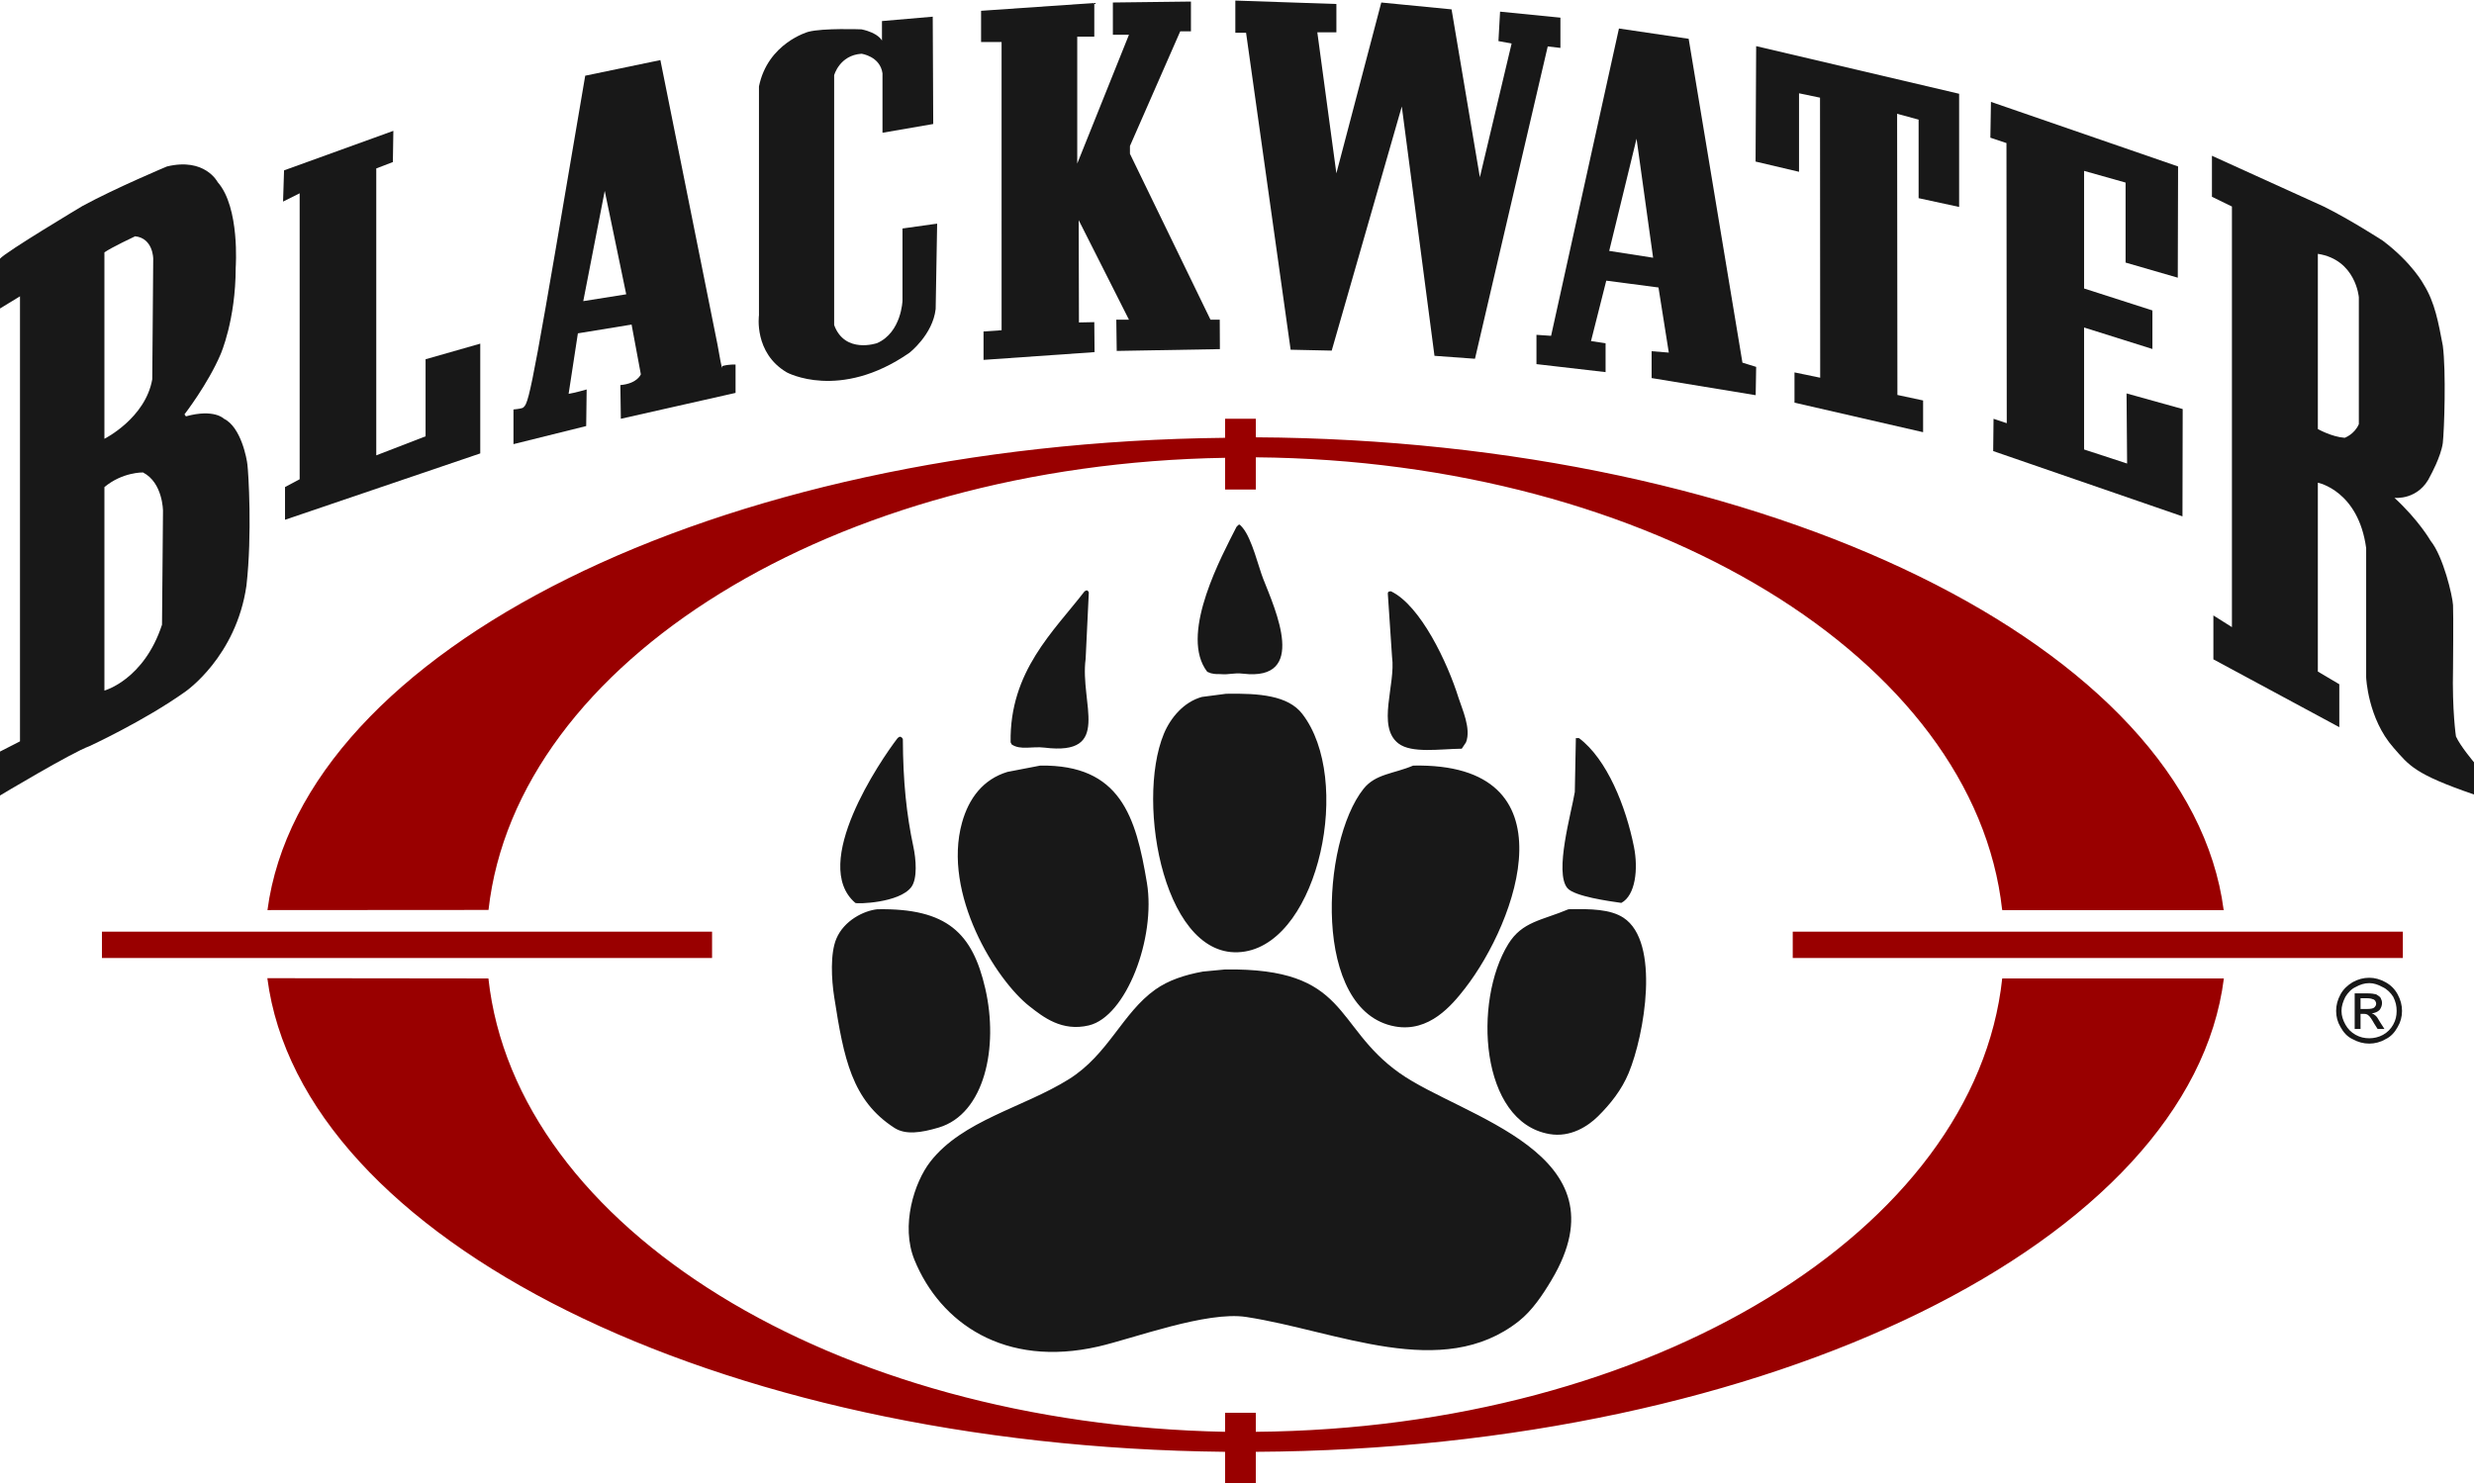
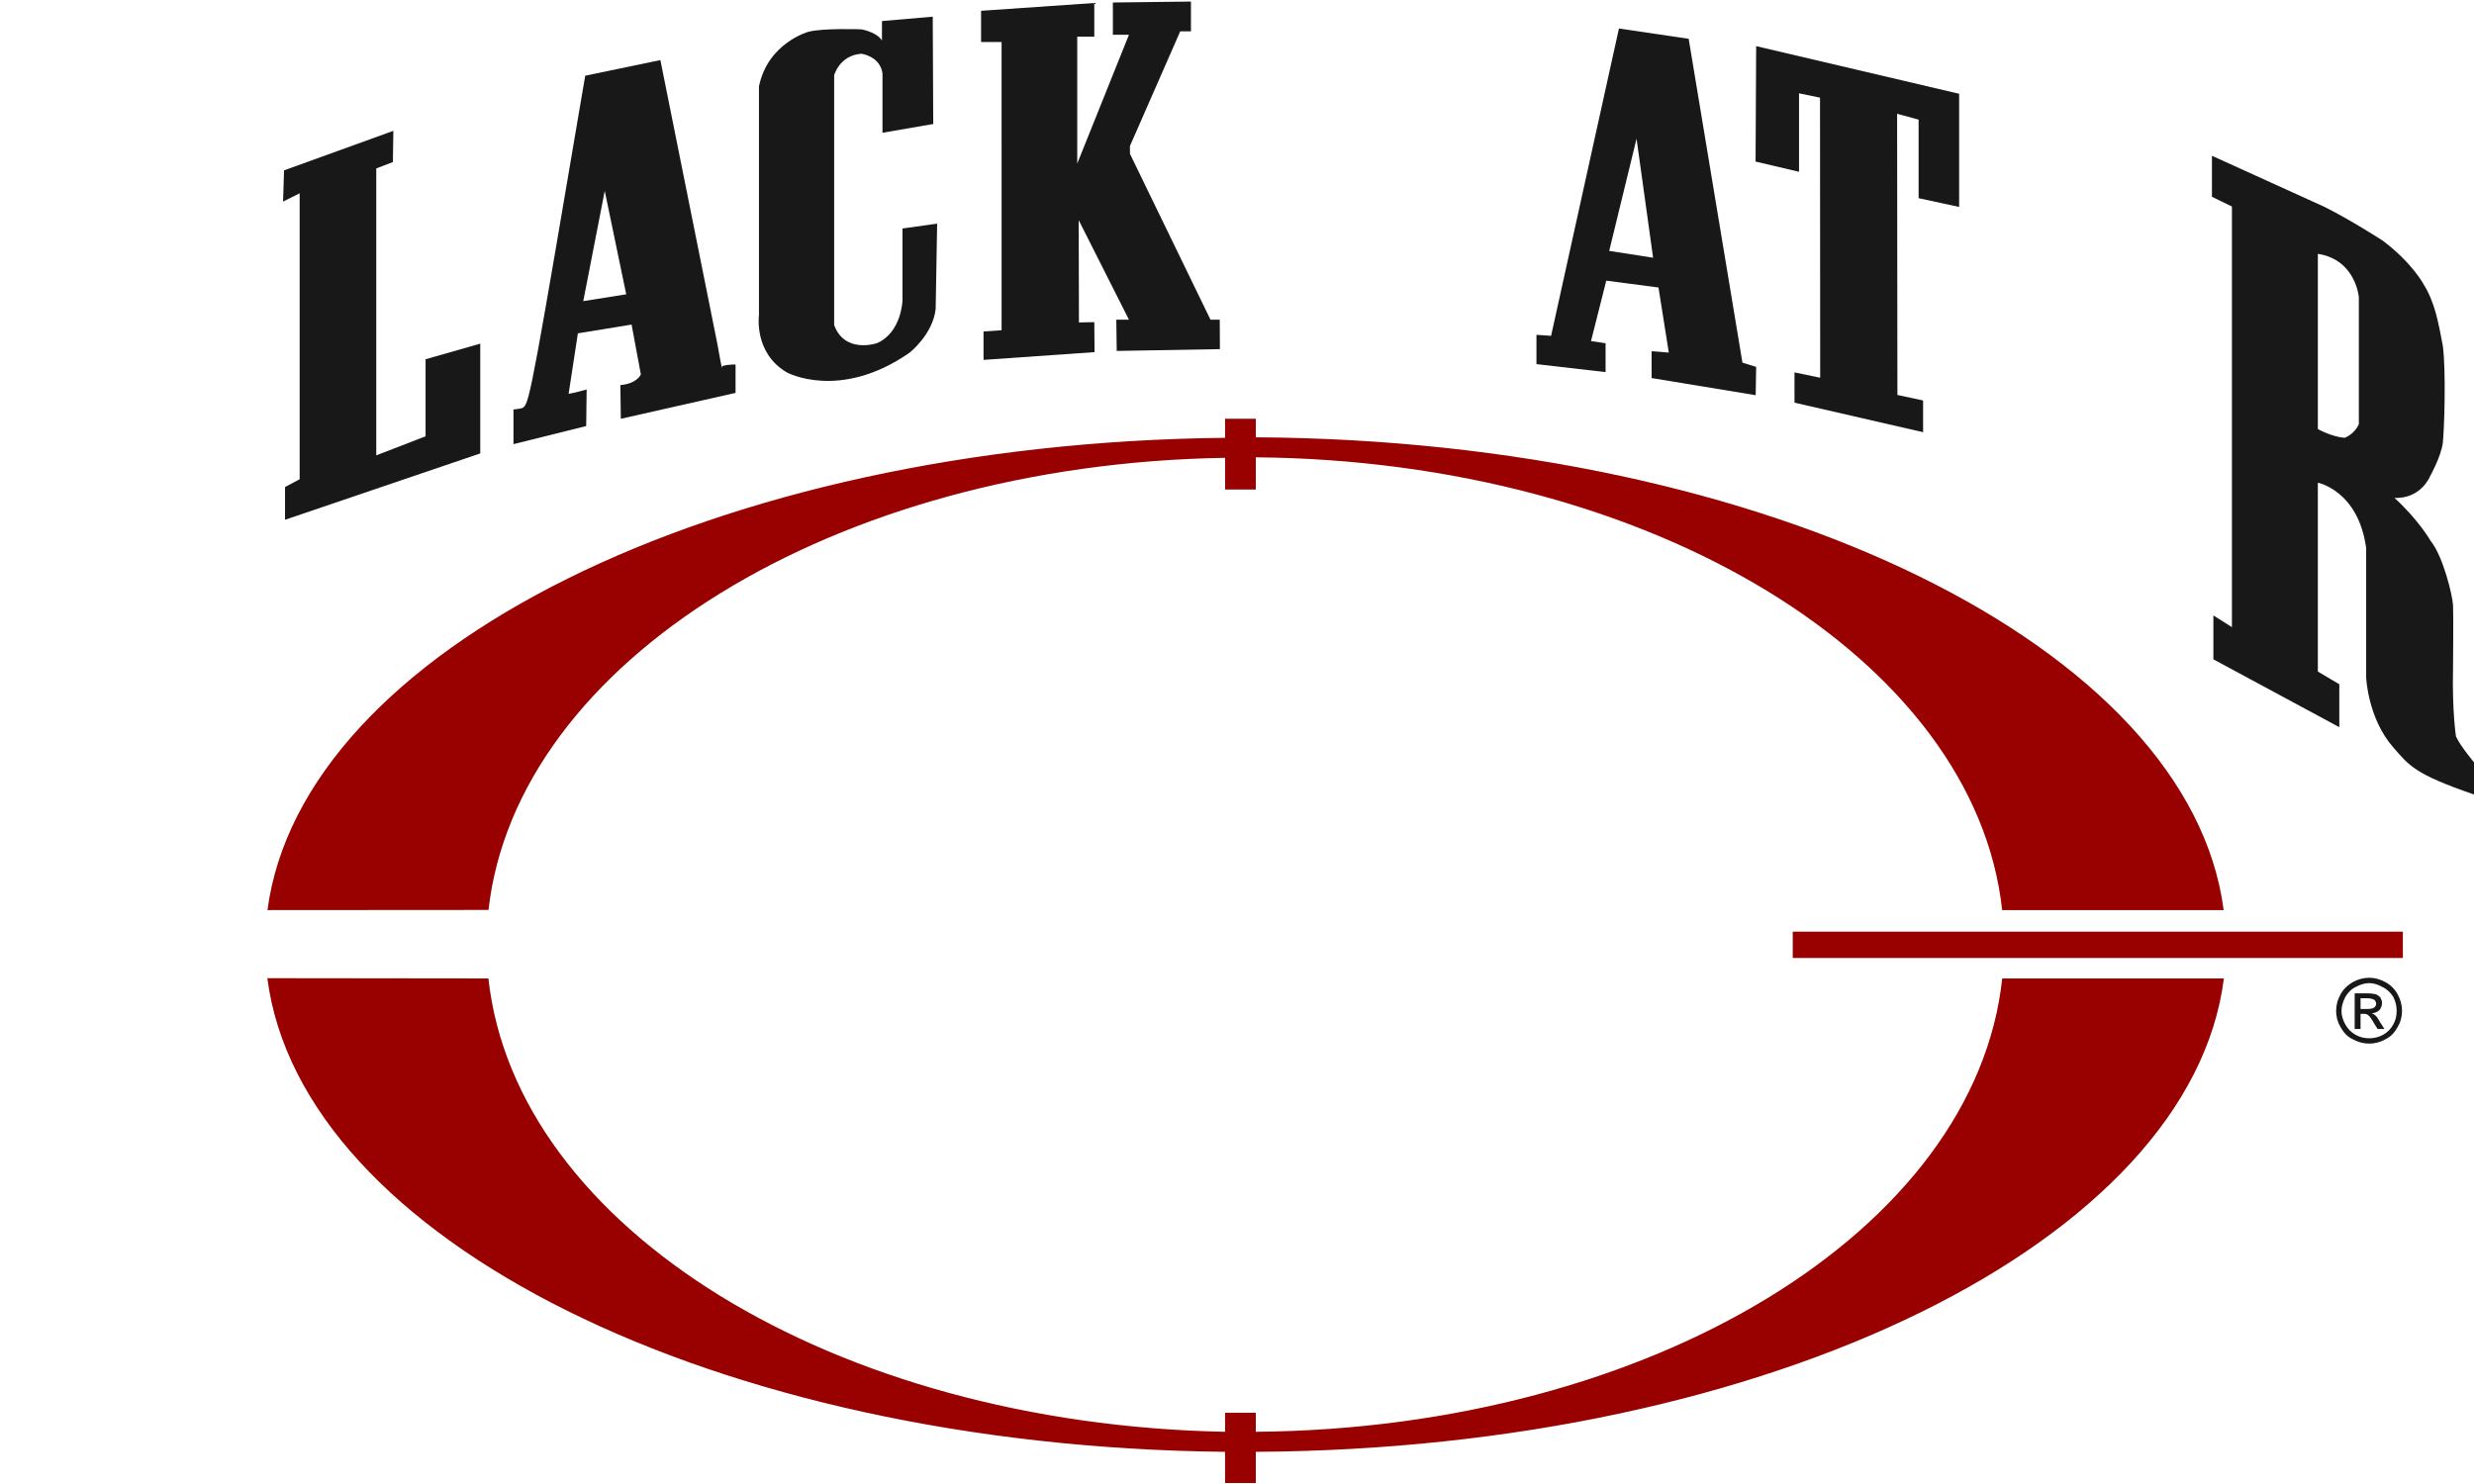
<svg xmlns="http://www.w3.org/2000/svg" xml:space="preserve" width="1257px" height="754px" shape-rendering="geometricPrecision" text-rendering="geometricPrecision" image-rendering="optimizeQuality" fill-rule="evenodd" clip-rule="evenodd" viewBox="0 0 1250.71 749.653">
  <g id="Ebene_x0020_1">
    <path fill="#990000" d="M1124.14 459.796c-17.311,-132.374 -229.528,-237.47 -489.266,-238.947l0 -9.374 -15.547 0 0 9.631c-257.875,2.692 -466.705,107.367 -484.11,238.82l111.748 -0.076c14.065,-125.491 174.453,-225.437 372.361,-228.63l0 16.03 15.547 0 0 -16.283c200.101,1.718 363.401,102.147 377.298,228.838 0.085,0.793 0.157,-0.644 0.239,0.146l112.029 0c-0.096,-0.793 -0.194,0.636 -0.3,-0.154z" />
    <path fill="#990000" d="M1124.26 494.489c0.053,-0.493 -0.06,0.49 0,0l-111.855 0.004c-0.101,0.016 -0.199,0.008 -0.199,0.008 -13.588,127.139 -177.022,227.52 -377.338,229.244l0 -9.629 -15.547 0 0 9.629c-198.11,-3.922 -358.61,-103.105 -372.408,-229.256l-111.759 -0.129c17.01,131.907 226.012,236.801 484.167,239.505l0 15.789 15.547 0 0 -15.789c260.358,-1.47 472.704,-106.813 489.392,-239.375z" />
-     <polygon fill="#990000" fill-rule="nonzero" points="51.536,470.835 359.977,470.835 359.977,484.151 51.536,484.151 " />
    <polygon fill="#990000" fill-rule="nonzero" points="906.303,470.835 1214.74,470.835 1214.74,484.151 906.303,484.151 " />
    <polygon fill="#181818" points="143.602,85.862 143.099,101.655 151.488,97.459 151.488,242.062 144.09,246.008 144.09,262.543 242.79,228.993 242.79,173.487 215.147,181.379 215.147,220.341 190.219,229.97 190.219,84.879 198.613,81.664 198.859,65.876 " />
    <path fill="#181818" d="M471.538 8.146l-25.666 2.216 0 9.875c0,0 -1.733,-3.878 -10.352,-5.685 0,0 -19.495,-0.734 -26.898,1.249 0,0 -20.485,5.67 -24.933,27.629l0 115.718c0,0 -2.702,19.003 14.067,28.874 0,0 26.645,14.565 61.94,-9.871 0,0 11.842,-9.128 13.323,-22.208l0.747 -43.156 -17.519 2.473 0 36.492c0,0 -0.496,16.032 -12.832,21.466 0,0 -16.284,5.668 -21.713,-9.132l0 -126.334c0,0 2.699,-10.117 13.818,-10.856 0,0 9.374,1.235 10.613,9.875l0 30.076 25.657 -4.431 -0.253 -54.27z" />
    <polygon fill="#181818" points="495.974,5.173 495.974,20.974 506.342,20.974 506.348,166.705 497.217,167.314 497.217,181.699 553.345,177.773 553.211,162.611 545.452,162.77 545.331,111.048 570.739,161.376 564.335,161.376 564.551,177.17 616.708,176.259 616.632,161.382 611.954,161.382 571.235,77.49 571.235,73.539 596.66,15.551 602.073,15.551 602.073,0.496 562.604,0.975 562.604,17.273 570.739,17.273 544.589,82.429 544.589,18.265 553.211,18.265 553.211,1.229 " />
-     <polygon fill="#181818" points="624.514,0 624.514,16.289 629.944,16.289 652.469,176.559 673.234,177.011 708.666,53.556 725.189,179.643 745.666,181.13 782.442,23.201 788.854,23.943 788.854,8.639 758.346,5.603 757.525,20.492 764.183,21.721 748.131,89.333 733.83,4.454 698.297,0.983 675.593,87.366 665.96,16.047 675.601,16.047 675.601,1.734 " />
    <polygon fill="#181818" points="887.813,23.044 887.518,81.414 909.484,86.586 909.484,46.888 920.097,49.1 920.182,190.716 907.193,188.027 907.193,203.331 972.21,218.265 972.21,202.22 959.221,199.434 959.072,57.248 969.939,60.207 969.939,99.925 990.42,104.36 990.42,47.131 " />
    <g id="_59836576">
-       <polygon id="_59836616" fill="#181818" points="1006.51,51.235 1006.21,69.335 1014.35,72.059 1014.5,213.716 1007.82,211.489 1007.64,227.813 1103.33,260.831 1103.44,206.561 1075.06,198.66 1075.34,234.115 1053.59,227.002 1053.59,165.327 1088.13,176.186 1088.13,156.693 1053.59,145.592 1053.59,86.121 1074.57,92.041 1074.57,132.492 1100.96,140.134 1101.11,83.886 " />
-       <path id="_59837544" fill="#181818" d="M113.235 211.475c0,0 -4.93,-5.173 -19.239,-1.232l-0.74 -0.99c0,0 11.835,-15.291 18.25,-30.343 0,0 7.654,-17.285 7.654,-43.928 0,0 2.215,-30.358 -9.131,-43.187 0,0 -6.409,-12.579 -25.651,-7.895 0,0 -25.913,10.856 -42.7,19.987 0,0 -39.219,23.436 -41.677,26.656l0 25.17 10.105 -6.166 0 225.043 -10.105 5.173 0 22.205c0,0 36.261,-21.712 45.142,-24.917 0,0 27.88,-12.83 48.604,-27.636 0,0 25.652,-17.519 30.84,-53.554 2.963,-26.146 0.986,-57.484 0.49,-61.192 -0.244,-2.712 -3.204,-19.002 -11.841,-23.195zm-60.449 -84.138l0 0c3.451,-2.468 15.543,-8.146 15.543,-8.146 9.134,0.99 9.134,11.352 9.134,11.352l-0.488 60.947c-3.459,19.742 -24.189,30.11 -24.189,30.11l0 -94.264zm29.119 188.272l0 0c-9.128,27.885 -29.119,33.31 -29.119,33.31l0 -102.897c9.134,-7.645 19.495,-7.407 19.495,-7.407 10.119,5.187 10.119,19.5 10.119,19.5l-0.496 57.493z" />
-     </g>
+       </g>
    <path fill="#181818" d="M1241.59 372.11c0,0 -1.976,-12.84 -1.482,-34.55 0,0 0.25,-27.377 0,-31.818 -0.235,-4.687 -4.931,-24.672 -11.354,-32.578 0,0 -5.913,-10.363 -18.259,-21.715 0,0 12.346,1.491 18.259,-11.352 0,0 5.185,-9.372 6.181,-16.284 0.748,-6.659 1.72,-36.267 0,-49.35 -2.223,-11.596 -3.951,-21.715 -9.621,-30.849 0,0 -5.675,-10.851 -20.732,-22.203 0,0 -16.786,-10.849 -29.855,-17.267l-56.5 -25.66 0 20.73 10.106 4.93 0 212.694 -9.373 -5.913 0 22.203 63.657 34.297 0 -21.705 -10.852 -6.416 0 -95.499c0,0 20.481,3.942 24.427,33.068l0 65.367c0,0 0.801,20.792 13.803,35.532 8.063,9.164 10.605,13.337 40.715,23.703l0 -16.296c0,0 -6.905,-8.144 -9.118,-13.069l-49.097 -157.919c-2.231,5.187 -7.161,6.915 -7.161,6.915 -6.663,-0.493 -13.568,-4.442 -13.568,-4.442l0 -88.588c19.242,2.957 20.729,21.961 20.729,21.961l0 64.154 49.097 157.919z" />
    <path fill="#181818" d="M371.856 184.072c0,0 -3.199,-0.242 -6.664,0.745 0,0 0.244,5.187 -2.471,-10.862l-28.874 -143.859 -37.997 7.895c-25.407,149.777 -28.125,165.571 -31.093,167.544 0,0 0.25,0.743 -5.175,1.235l0 17.532 36.762 -9.142 0.237 -18.509c0,0 -5.92,1.725 -9.122,2.221l4.688 -30.598 27.145 -4.435 4.689 25.165c0,0 -1.732,4.693 -10.366,5.434l0.248 17.038 57.994 -13.086 0 -14.317zm-76.989 -32.083l0 0 10.856 -55.76 10.857 52.306 -21.713 3.454z" />
    <path fill="#181818" d="M880.876 183.097l-27.183 -163.762 -35.247 -5.204 -34.3 155.4 -7.403 -0.502 0 14.814 34.944 4.039 0 -14.593 -7.363 -1.106 7.711 -30.545 26.399 3.452 5.218 32.926 -8.691 -0.706 0 13.583 52.61 8.658 0.243 -14.308 -6.938 -2.148zm-67.356 -56.506l0 0 13.827 -56.753 8.37 60.204 -22.197 -3.451z" />
-     <path fill="#181818" d="M609.091 337.661c-11.831,-19.169 8.491,-56.731 16.006,-71.511 0.462,-0.454 1.14,-1.356 1.552,-1.141 0.419,0.214 1.324,1.303 1.654,1.685 4.646,5.657 7.96,19.776 10.263,25.619 6.266,15.916 22.736,51.927 -10.139,48.071 -4.795,-0.558 -6.848,0.607 -11.267,0.231 -1.503,-0.13 -2.379,0.195 -5.017,-0.458 -0.395,-0.135 -1.41,-0.555 -1.823,-0.724 -0.439,-0.57 -0.856,-1.161 -1.228,-1.772zm-60.791 -38.938l0 0c0.183,-0.056 0.916,-0.555 1.25,-0.475 0.445,0.109 0.846,0.892 0.893,1.015 -0.54,11.217 -1.083,22.434 -1.613,33.644 -3.045,22.503 13.711,49.139 -20.825,44.864 -6.193,-0.76 -12.106,1.409 -16.556,-1.603 -0.176,-0.356 -0.364,-0.712 -0.543,-1.068 -0.603,-35.933 21.808,-56.129 37.394,-76.378zm153.705 0.211l0 0c0.282,-0.19 0.926,-0.204 1.194,-0.211 14.94,7.144 28.648,36.158 34.178,53.945 1.624,5.218 6.504,15.494 3.748,22.433 -0.725,1.068 -1.429,2.136 -2.141,3.209 -11.066,0.142 -25.395,2.481 -32.053,-2.672 -11.075,-8.591 -1.25,-29.77 -3.197,-43.795 -0.721,-10.68 -1.433,-21.363 -2.138,-32.049 -0.028,-0.217 0.15,-0.684 0.41,-0.86zm-82.138 51.599l0 0c16.813,-0.297 31.274,0.868 38.459,10.143 25.594,33.056 8.521,113.846 -28.847,120.184 -40.467,6.865 -55.657,-74.852 -41.119,-110.03 3.397,-8.208 10.117,-16.154 19.227,-18.689 4.087,-0.532 8.184,-1.079 12.28,-1.608zm-166.109 22.438l0 0c0.395,-0.348 0.939,-0.801 1.392,-0.704 0.439,0.081 1.042,0.542 1.281,1.222 0.093,21.343 1.823,38.069 5.338,54.489 1.309,6.128 2.129,16.046 -1.064,20.303 -6.116,8.127 -27.737,8.613 -28.31,8.006 -23.036,-19.646 12.759,-72.136 21.364,-83.316zm342.904 0l0 0 1.606 0c14.175,10.646 23.703,34.591 27.771,55.007 2.226,11.147 0.768,24.513 -6.395,28.309 -5.986,-0.846 -23.699,-3.279 -27.253,-7.468 -6.731,-7.938 2.04,-38.19 3.74,-48.616 0.179,-9.075 0.361,-18.161 0.531,-27.233zm-270.797 13.884l0 0c40.618,-0.616 48.389,25.856 53.949,59.281 4.613,27.771 -10.434,67.623 -29.371,72.104 -13.629,3.238 -23.04,-4.23 -29.919,-9.613 -17.145,-13.405 -44.175,-56.987 -34.181,-92.929 3.434,-12.329 10.663,-21.918 22.963,-25.65 5.521,-1.056 11.04,-2.129 16.559,-3.193zm188.545 0l0 0c81.835,-1.655 52.526,78.823 26.175,112.694 -6.605,8.491 -18.036,22.29 -35.25,19.225 -42.181,-7.483 -37.498,-93.232 -16.017,-120.165 6.055,-7.625 15.224,-7.564 25.092,-11.754zm-270.803 72.642l0 0c35.317,-0.599 48.039,12.144 54.483,40.052 6.877,29.802 -0.381,63.434 -23.505,70.33 -9.001,2.685 -16.828,3.805 -22.433,0.17 -21.499,-13.908 -25.581,-35.032 -30.438,-66.227 -1.384,-8.88 -2.055,-21.909 1.066,-29.369 3.907,-9.354 14.119,-14.316 20.827,-14.956zm349.322 0l0 0c11.24,-0.263 21.181,-0.028 27.774,4.271 18.83,12.268 10.617,59.338 2.672,78.516 -3.59,8.653 -9.318,15.773 -15.494,21.898 -4.889,4.832 -13.733,10.863 -24.568,8.997 -35.211,-6.071 -38.61,-67.214 -20.83,-96.066 7.075,-11.495 17.093,-11.96 30.446,-17.615zm-173.592 30.446l0 0c62.959,-0.866 54.443,28.463 88.131,52.34 31.904,22.61 115.409,40.119 76.913,104.687 -4.526,7.597 -9.8,15.485 -16.559,20.825 -38.756,30.607 -91.853,4.917 -137.805,-2.125 -20.044,-3.081 -57.029,10.884 -74.778,14.948 -47.397,10.843 -79.902,-11.917 -92.935,-43.795 -7.081,-17.328 -0.103,-39.263 8.008,-49.677 16.365,-20.979 46.85,-27.248 69.98,-41.662 20.108,-12.54 27.046,-33.507 43.791,-45.399 6.524,-4.626 14.629,-7.362 24.031,-9.074 3.749,-0.361 7.485,-0.72 11.224,-1.069z" />
    <path fill="#181818" d="M1197.79 494.144c2.72,0 5.44,0.733 8.148,2.218 2.708,1.485 4.687,3.453 6.172,6.165 1.474,2.72 2.215,5.432 2.215,8.391 0,2.955 -0.74,5.682 -2.215,8.14 -1.485,2.72 -3.464,4.933 -6.172,6.165 -2.473,1.489 -5.428,2.217 -8.148,2.217 -2.963,0 -5.671,-0.728 -8.388,-2.217 -2.707,-1.231 -4.698,-3.445 -6.172,-6.165 -1.482,-2.458 -2.218,-5.185 -2.218,-8.14 0,-2.96 0.737,-5.671 2.218,-8.391 1.473,-2.712 3.699,-4.68 6.172,-6.165 2.716,-1.485 5.424,-2.218 8.388,-2.218zm0 2.716l0 0c-2.465,0 -4.688,0.732 -6.91,1.967 -2.218,0.988 -3.951,2.963 -5.177,4.943 -1.231,2.457 -1.975,4.678 -1.975,7.148 0,2.473 0.744,4.687 1.975,6.908 1.225,2.223 2.958,3.951 5.177,5.186 2.222,1.225 4.445,1.728 6.91,1.728 2.225,0 4.691,-0.503 6.913,-1.728 2.226,-1.235 3.943,-2.963 5.168,-5.186 1.248,-2.222 1.736,-4.435 1.736,-6.908 0,-2.47 -0.489,-4.691 -1.736,-7.148 -1.225,-1.98 -3.193,-3.955 -5.415,-4.943 -2.218,-1.235 -4.441,-1.967 -6.666,-1.967zm-7.403 23.189l0 0 2.97 0 0 -7.646 1.717 0c0.992,0 1.728,0.243 2.226,0.74 0.74,0.486 1.725,1.971 2.963,4.186l1.724 2.72 3.453 0 -2.21 -3.449c-0.992,-1.732 -1.741,-2.97 -2.473,-3.457 -0.493,-0.497 -0.992,-0.74 -1.732,-1 1.732,-0.239 2.962,-0.728 3.945,-1.72 0.745,-0.987 1.235,-2.213 1.235,-3.445 0,-1.003 -0.242,-1.732 -0.74,-2.728 -0.495,-0.735 -1.478,-1.225 -2.218,-1.724 -0.983,-0.251 -2.465,-0.498 -4.68,-0.498l-6.18 0 0 18.02zm2.97 -10.123l0 0 3.445 0c1.725,0 2.963,-0.256 3.461,-0.733 0.493,-0.498 0.983,-0.983 0.983,-1.98 0,-0.49 -0.247,-0.987 -0.49,-1.473 -0.247,-0.247 -0.741,-0.752 -1.238,-0.752 -0.493,-0.24 -1.478,-0.486 -2.951,-0.486l-3.21 0 0 5.424z" />
  </g>
</svg>